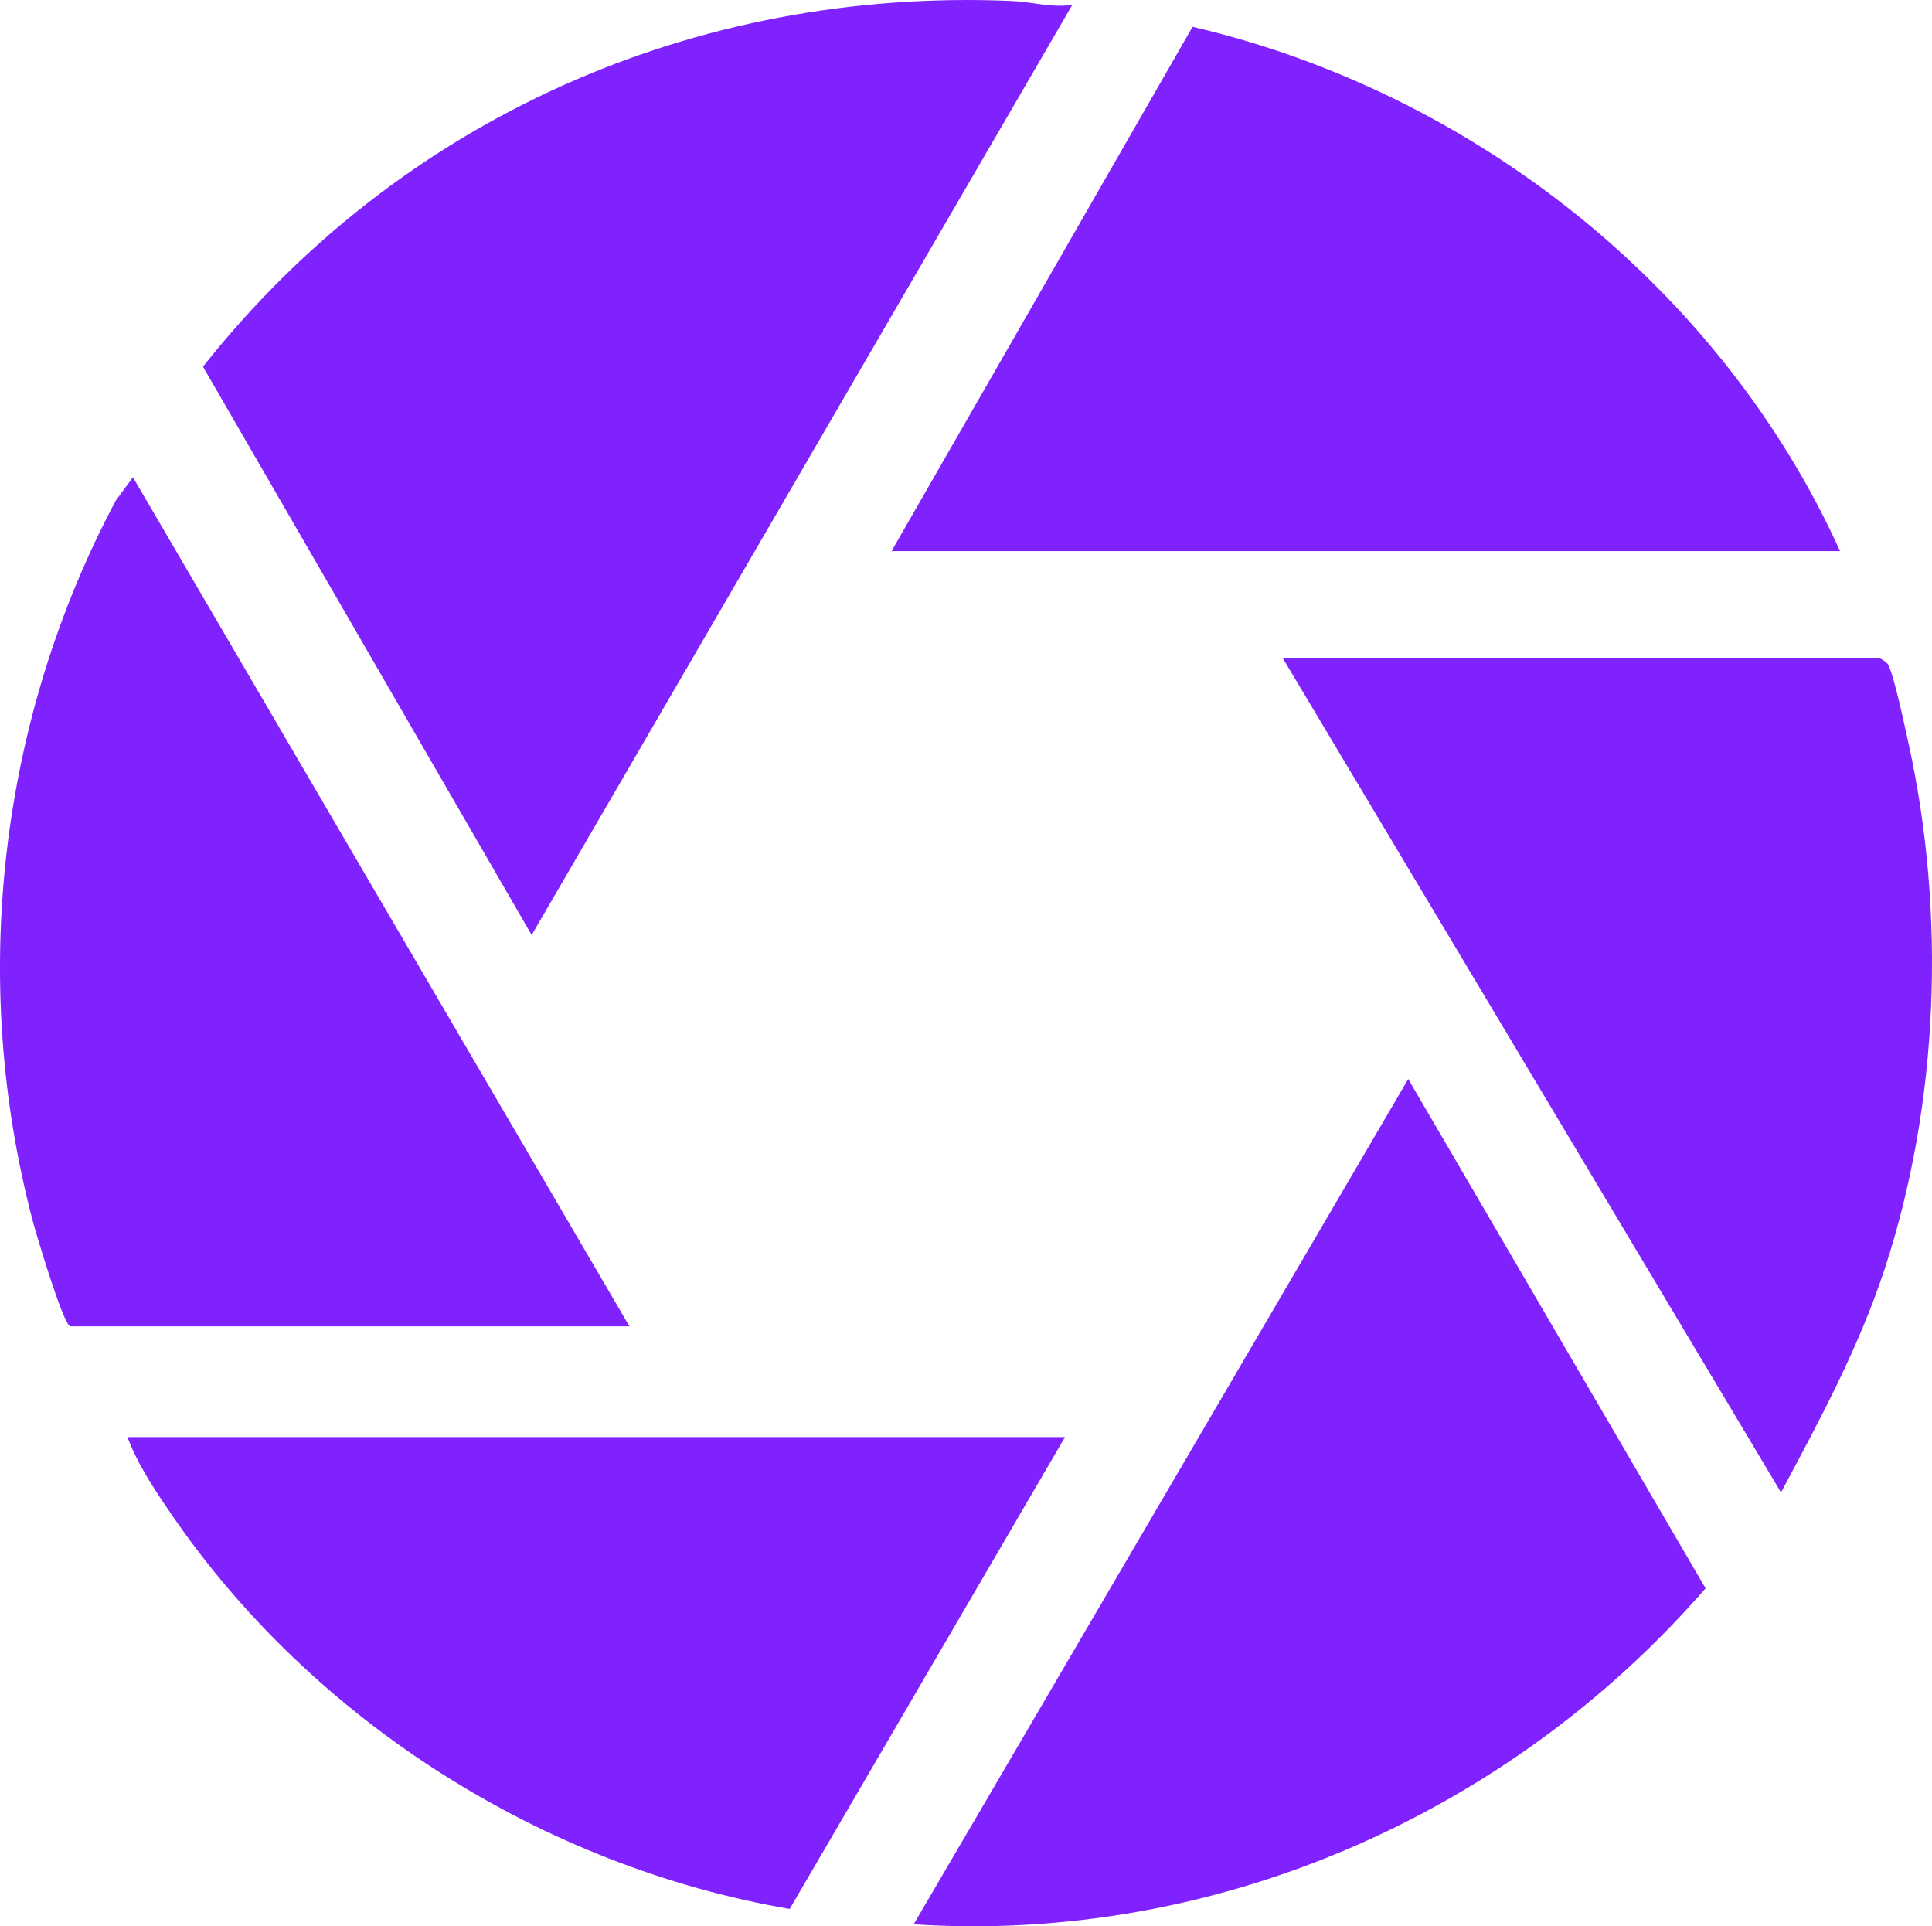
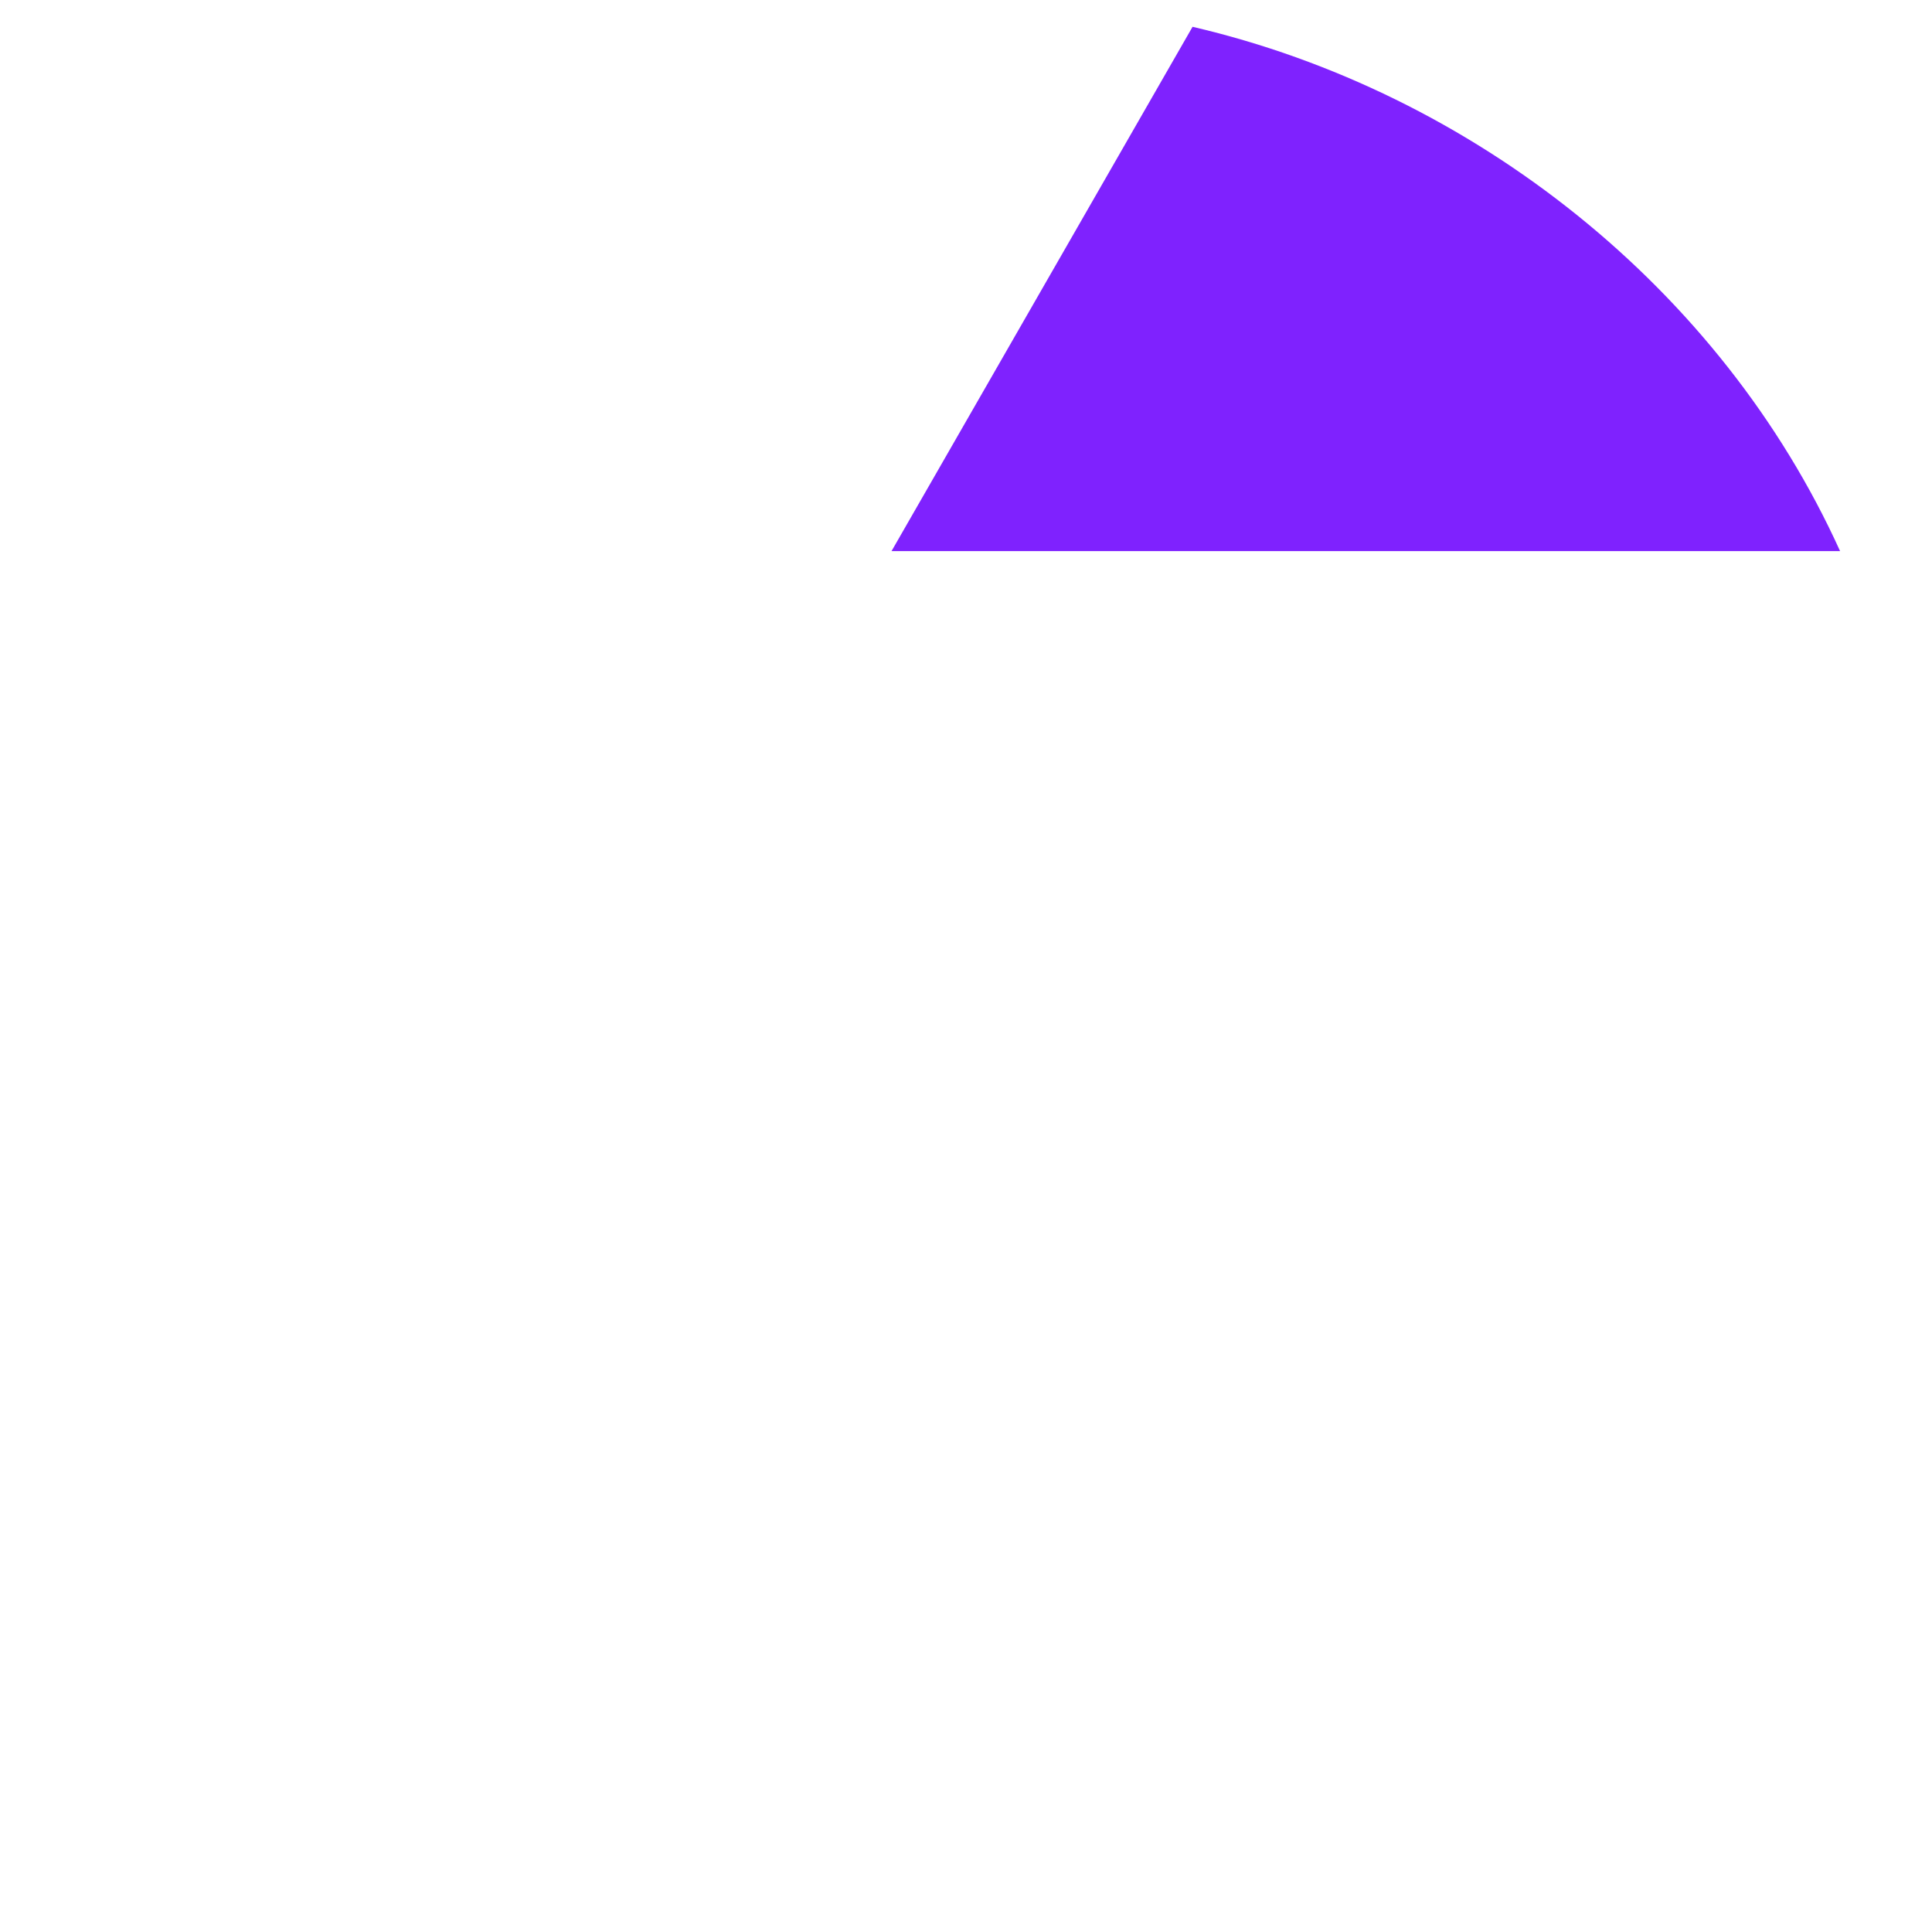
<svg xmlns="http://www.w3.org/2000/svg" id="Livello_2" data-name="Livello 2" width="523.42" height="521.82" viewBox="0 0 523.42 521.82">
  <defs>
    <style>
      .cls-1 {
        fill: #7f22fe;
      }
    </style>
  </defs>
  <g id="Livello_1-2" data-name="Livello 1">
    <g>
-       <path class="cls-1" d="M290.52,1.3l-146.48,251.99L54.99,99.33C108.13,32.21,188.2-3.4,274.07.26c5.24.22,10.88,1.9,16.45,1.05Z" />
-       <path class="cls-1" d="M247.53,521.29l133.99-228.99,80.56,137.97c-53.18,61.22-132.8,96.34-214.55,91.02Z" />
-       <path class="cls-1" d="M509.03,178.3c.67.11,2.11,1.04,2.5,1.75,1.62,2.92,4.57,16.99,5.51,21.23,10.18,46.14,8.29,97.63-6.47,142.55-6.99,21.26-17.55,40.85-28.05,60.46l-134.99-226h161.5Z" />
      <path class="cls-1" d="M498.53,149.3H241.53L323.09,7.26c76.01,17.72,143.19,70.88,175.43,142.04Z" />
-       <path class="cls-1" d="M19.03,359.3c-1.99-.65-9.23-25.04-10.22-28.78C-8.34,265.34-.26,195.11,31.35,135.62l4.67-6.33,134.51,230.01H19.03Z" />
-       <path class="cls-1" d="M288.53,389.3l-74.58,127.83c-66.71-11.44-128.96-50.8-167.23-106.51-4.49-6.53-9.48-13.91-12.18-21.32h254Z" />
    </g>
  </g>
</svg>